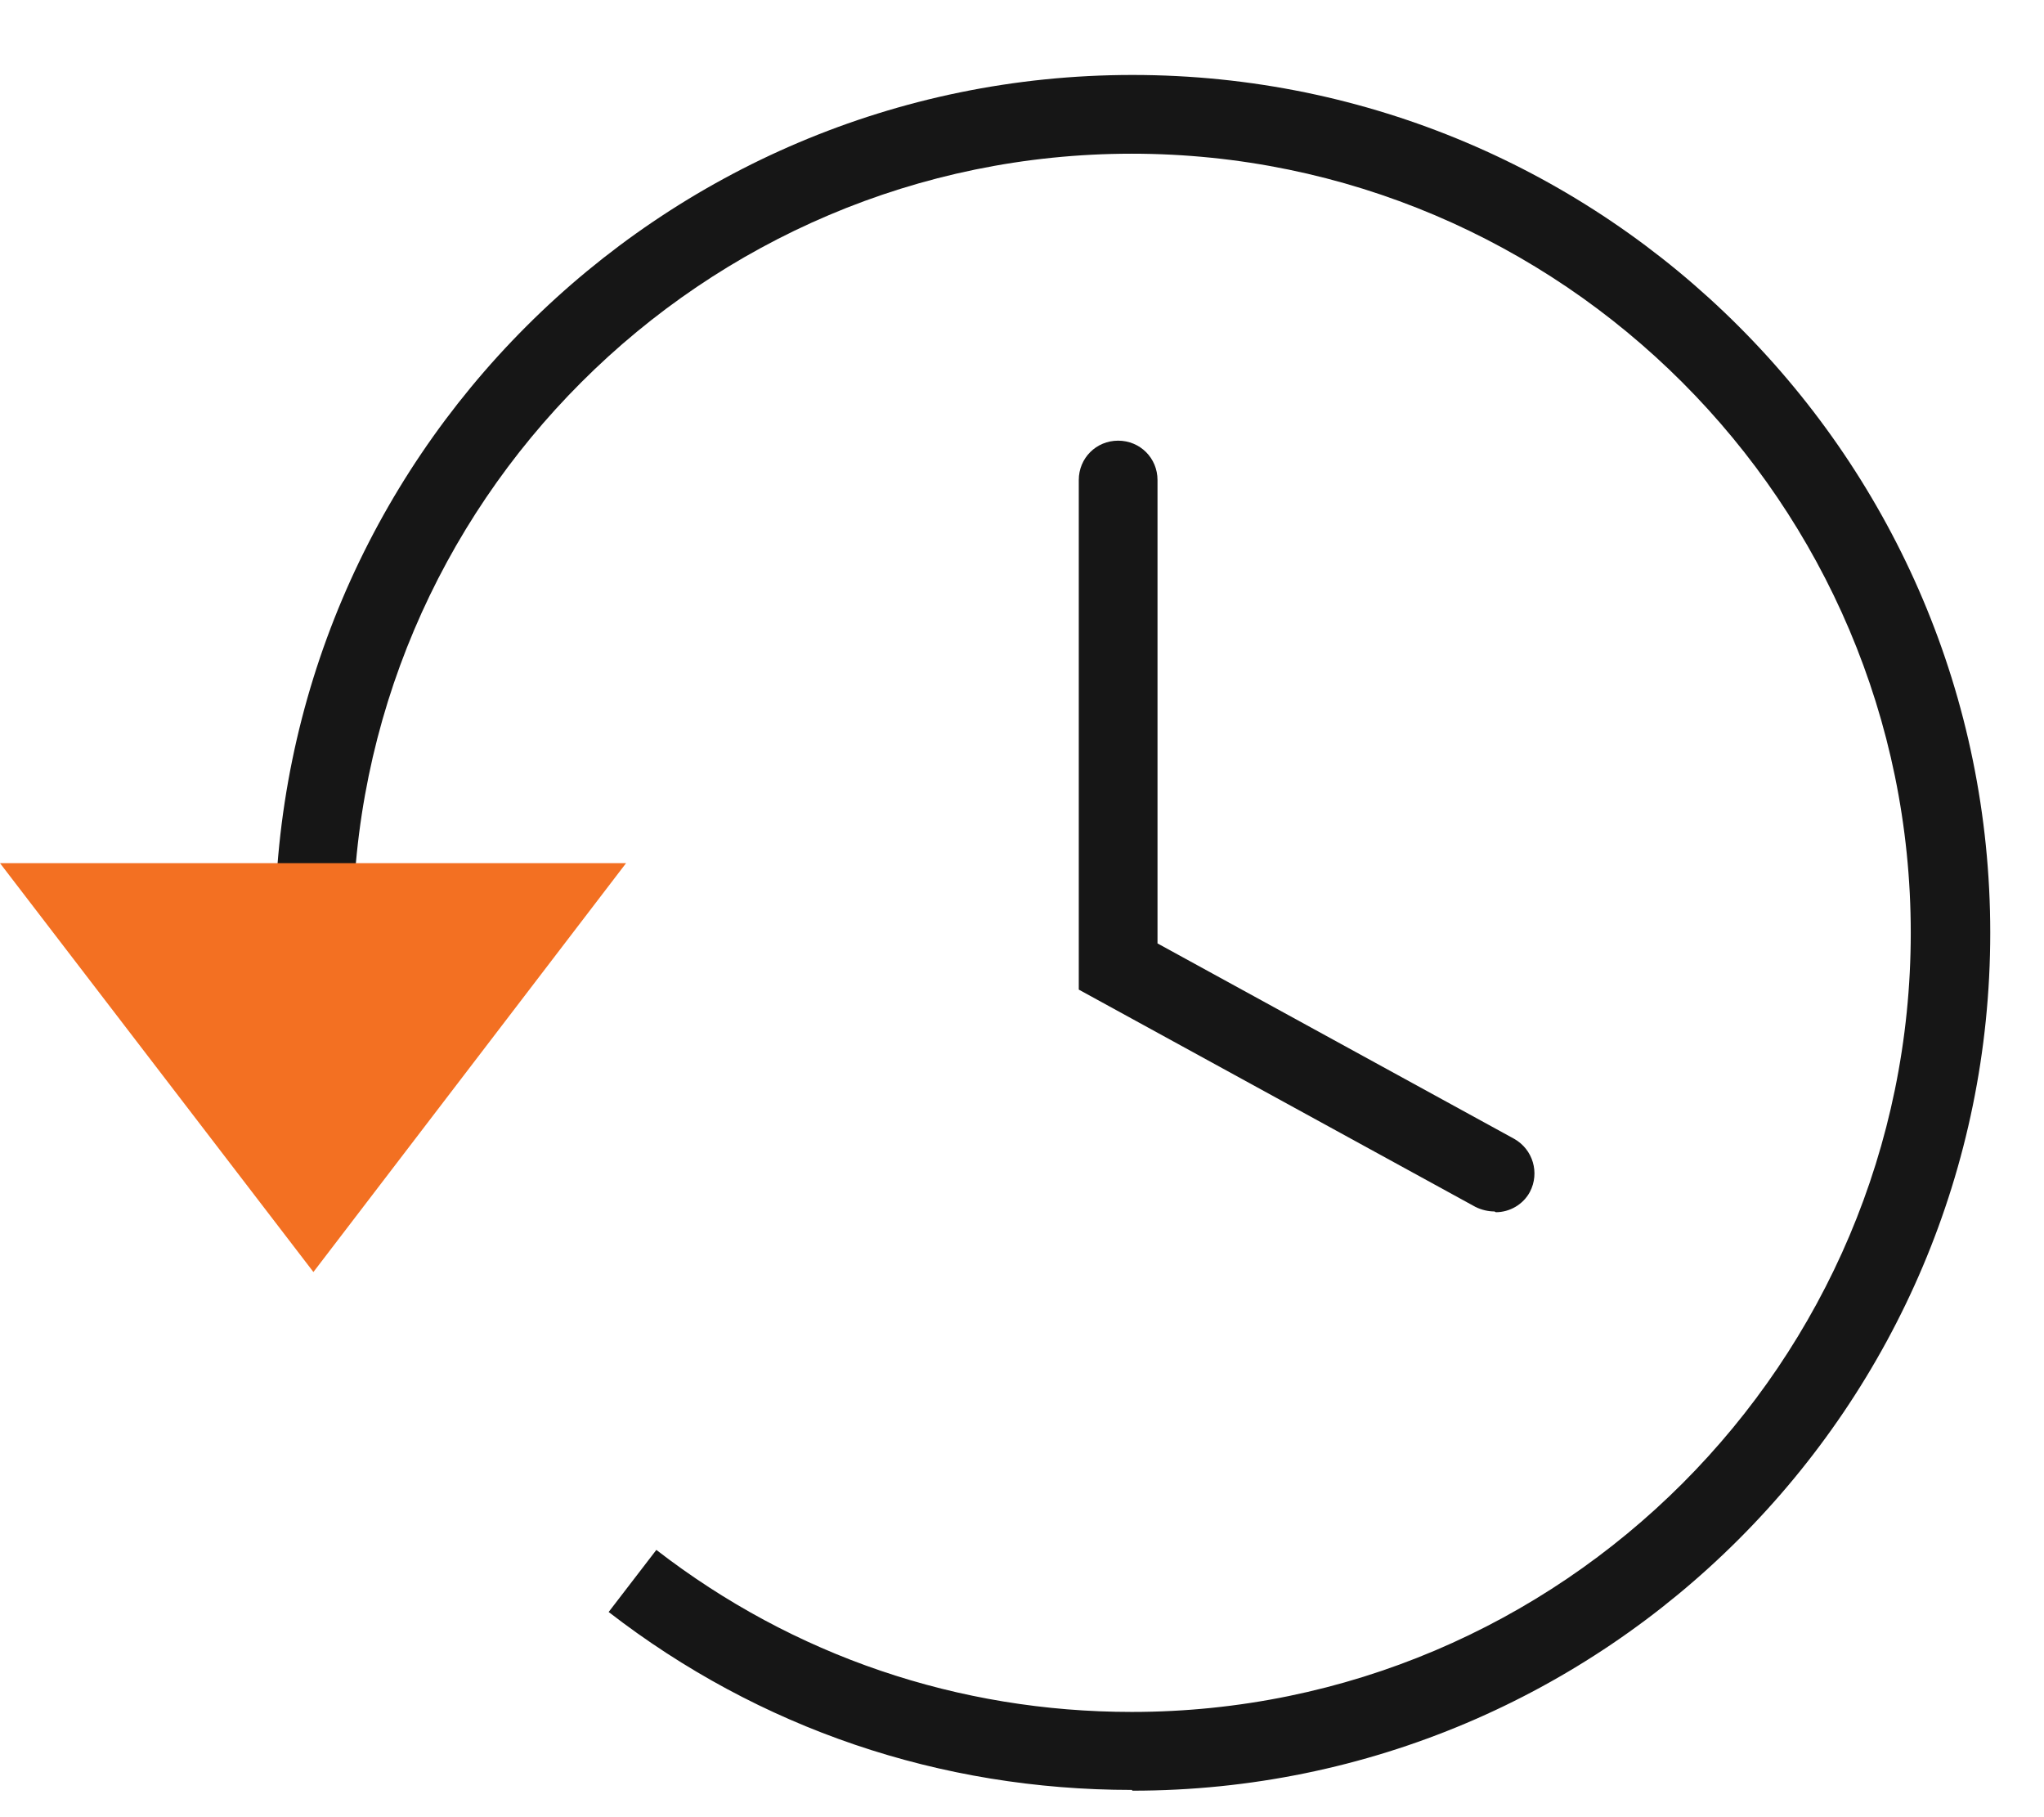
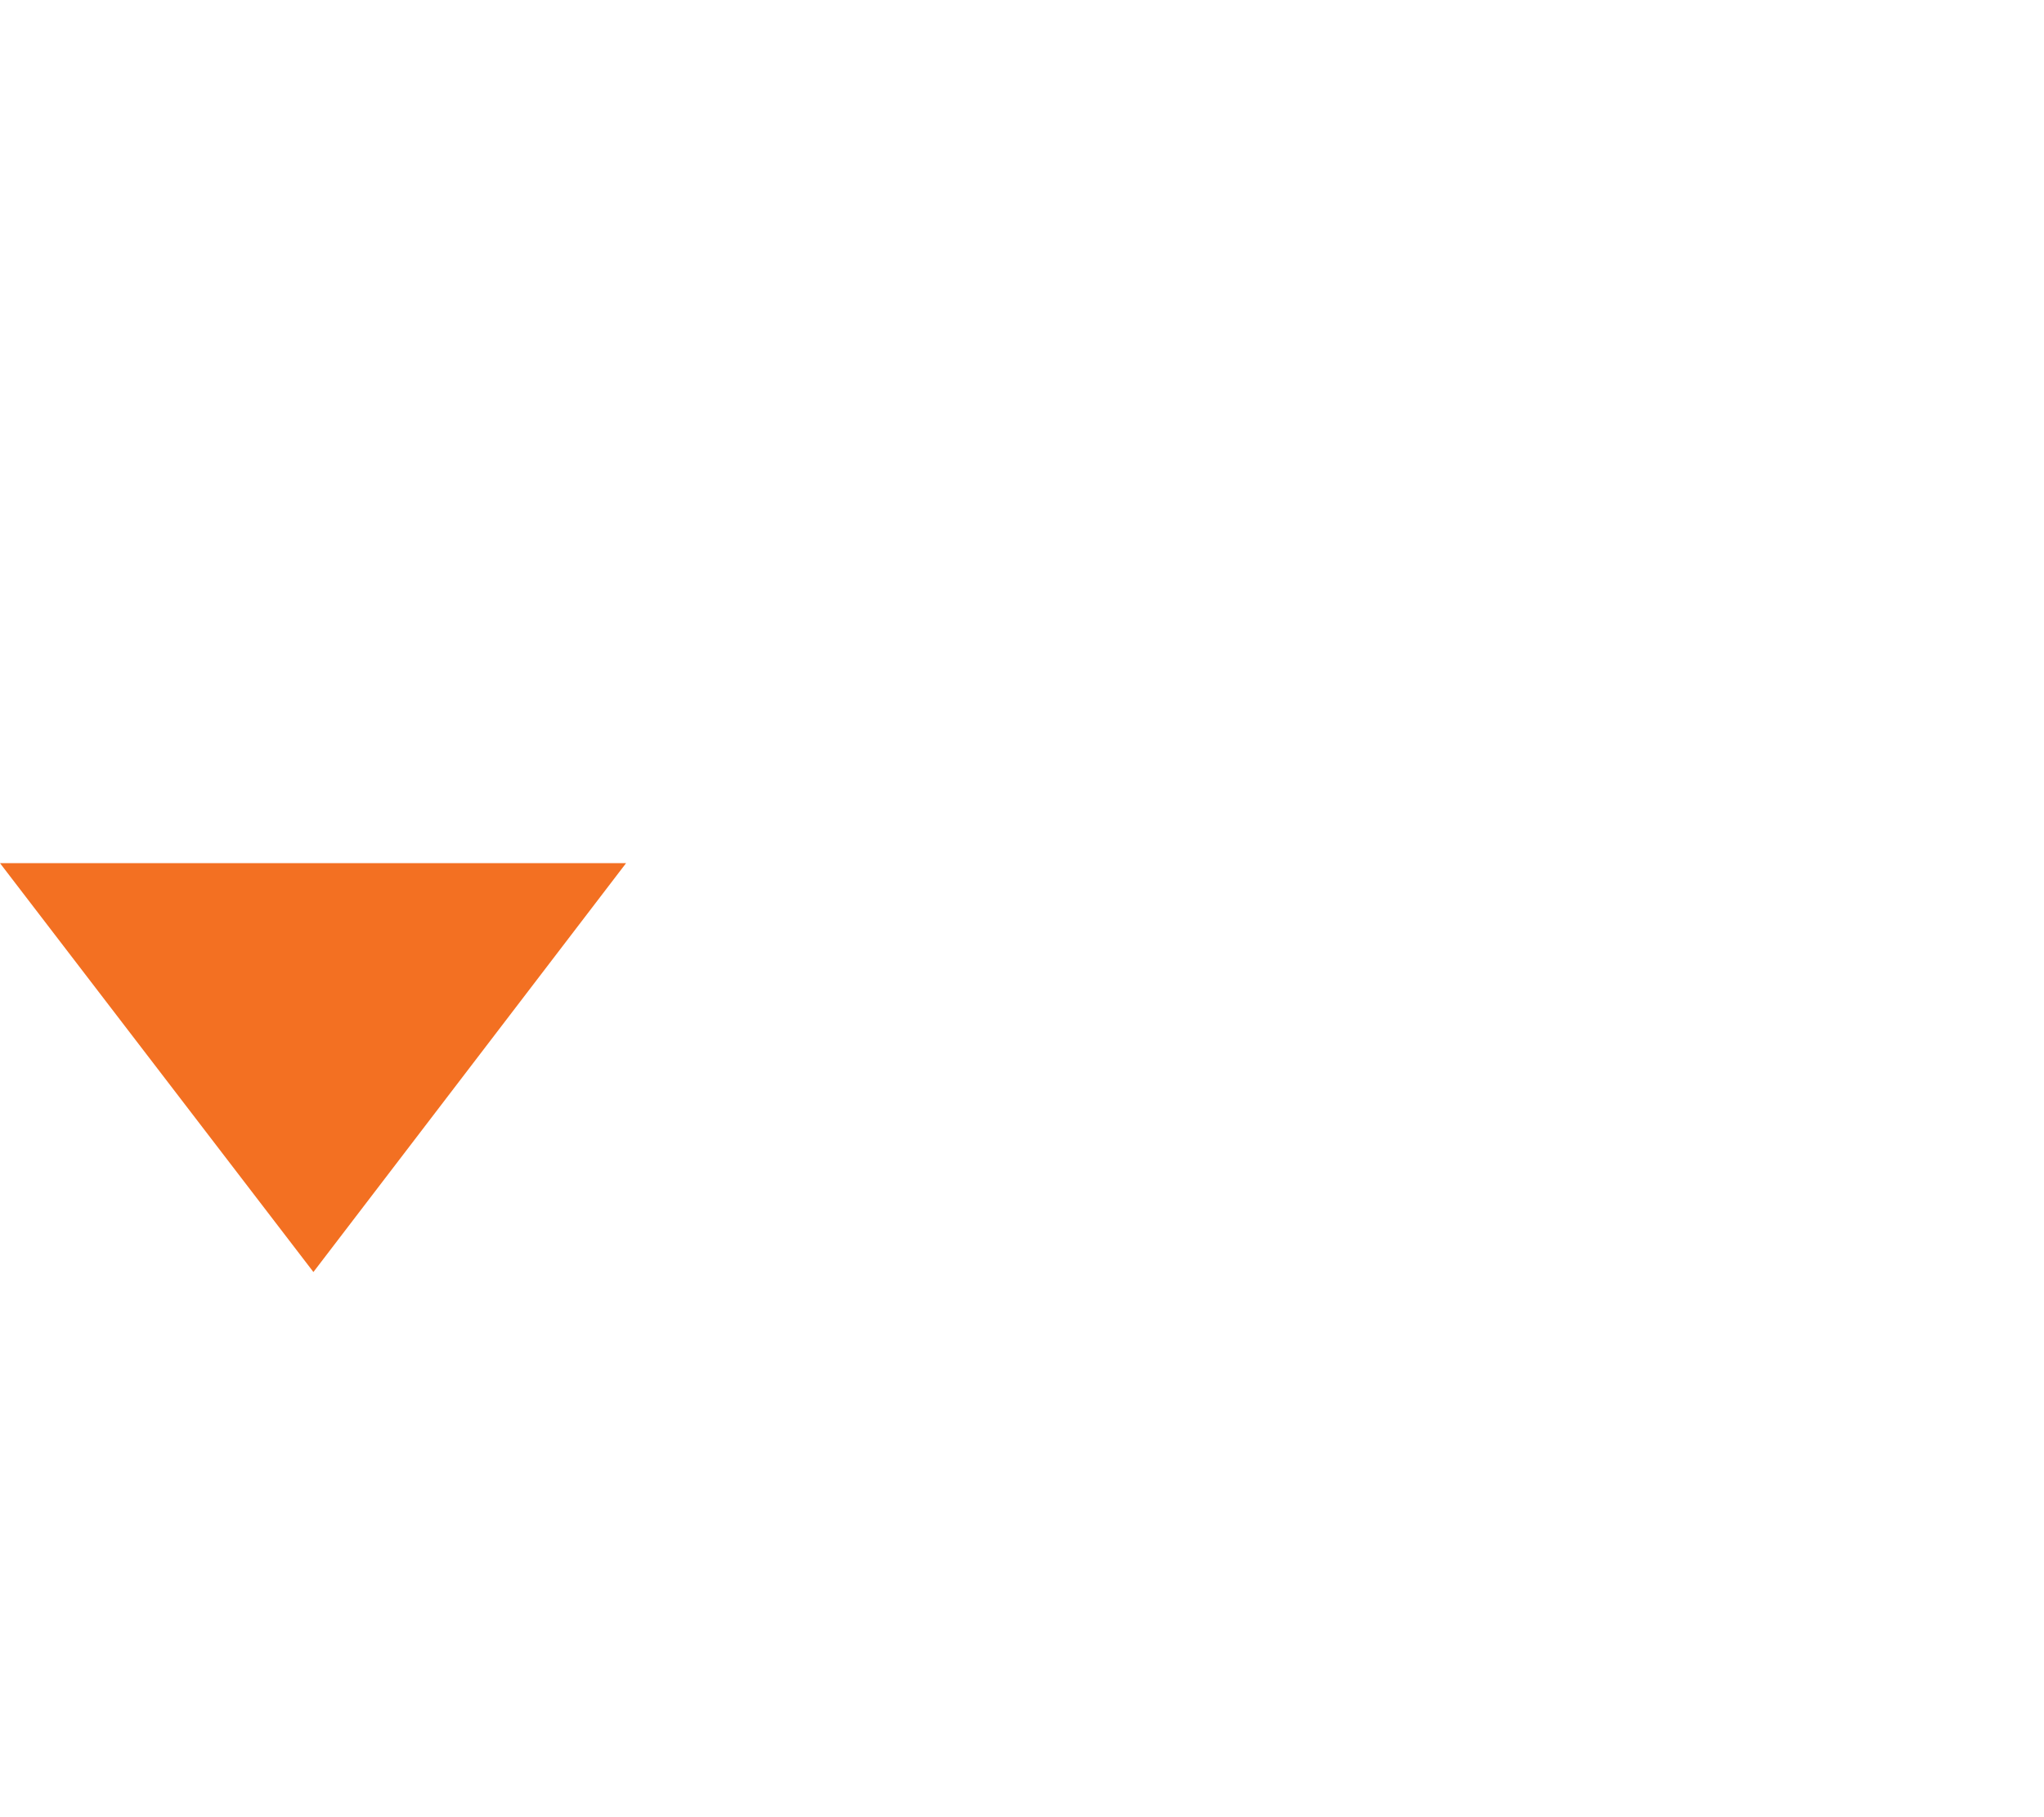
<svg xmlns="http://www.w3.org/2000/svg" width="27" height="24" viewBox="0 0 27 24" fill="none">
-   <path d="M14.95 23.64C12.42 23.64 10.03 22.83 8.04 21.29L8.67 20.47C10.48 21.87 12.66 22.61 14.95 22.61C20.63 22.61 25.24 17.99 25.24 12.32C25.24 6.65 20.62 2.03 14.95 2.03C9.28 2.03 4.66 6.65 4.66 12.32H3.63C3.63 6.07 8.71 0.99 14.96 0.99C21.21 0.99 26.29 6.07 26.29 12.32C26.29 18.57 21.21 23.65 14.96 23.65L14.95 23.64Z" fill="#161616" />
-   <path d="M19.74 16C19.66 16 19.57 15.98 19.49 15.94L14.25 13.07V6.34C14.25 6.05 14.48 5.82 14.77 5.82C15.06 5.82 15.29 6.05 15.29 6.34V12.46L20 15.04C20.25 15.18 20.34 15.49 20.21 15.74C20.12 15.91 19.94 16.01 19.76 16.01L19.74 16Z" fill="#161616" />
  <path d="M4.14 16.8L8.27 11.4H0L4.14 16.8Z" fill="#F37022" />
</svg>